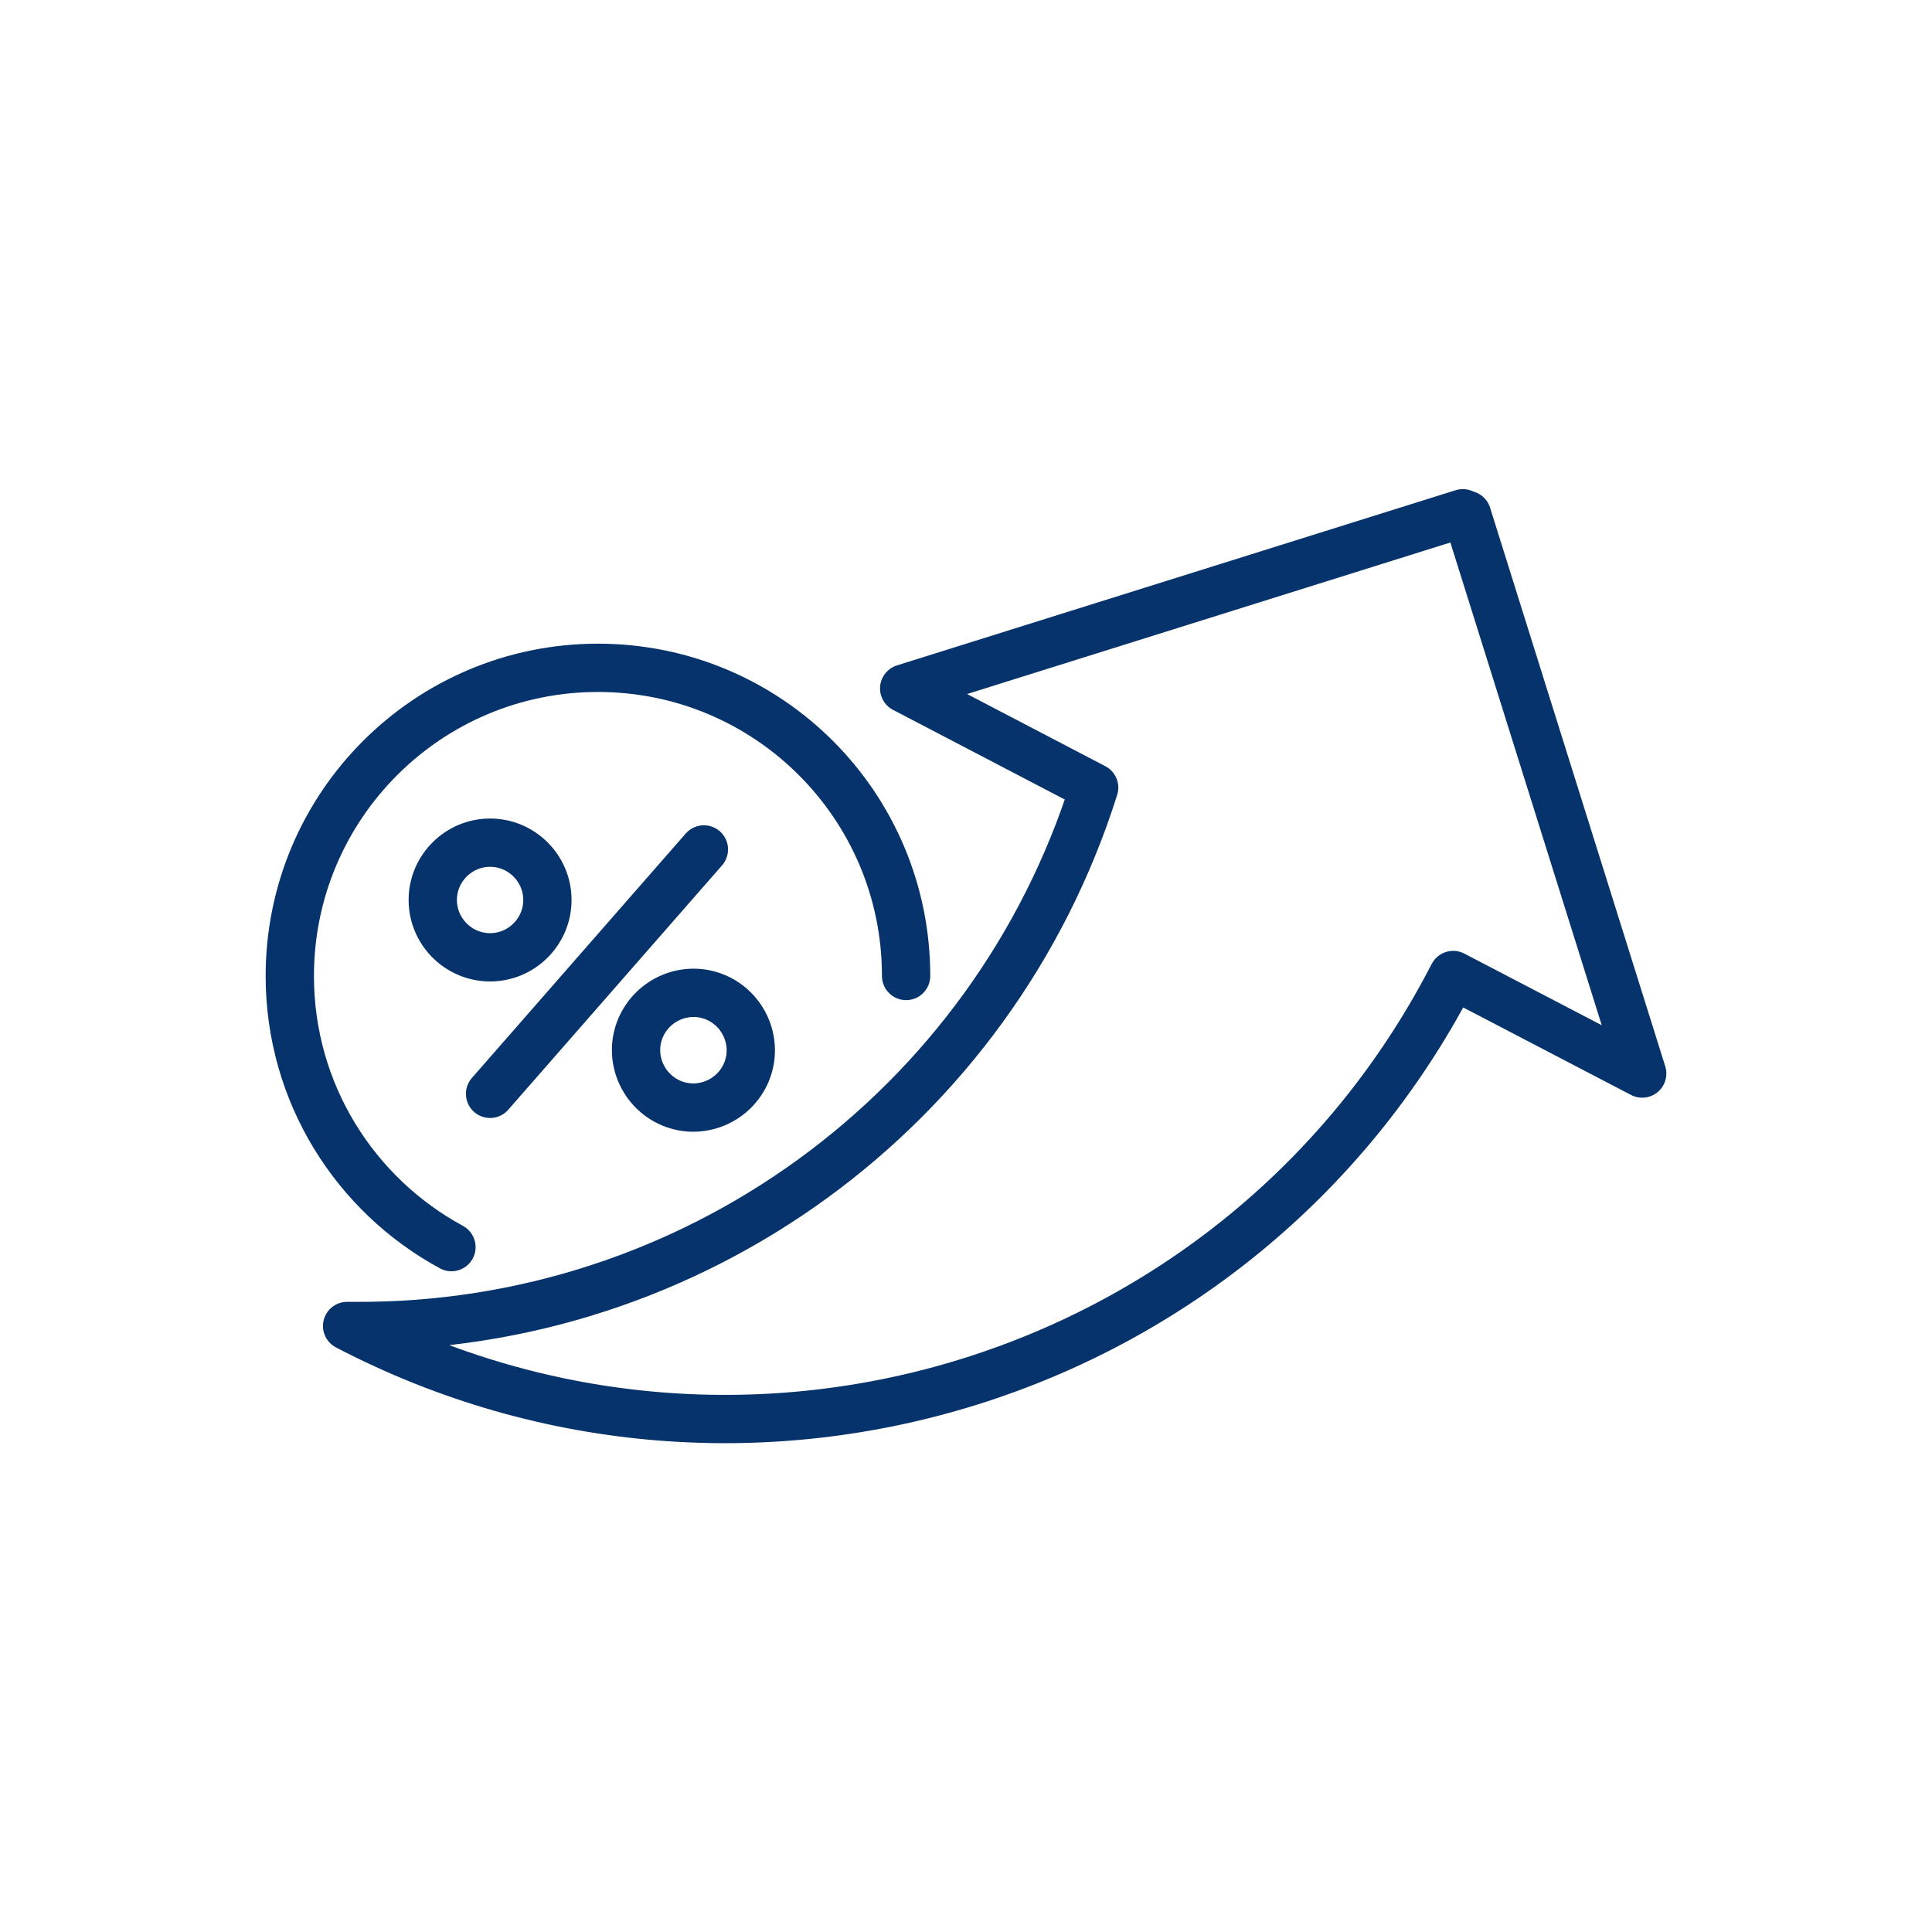
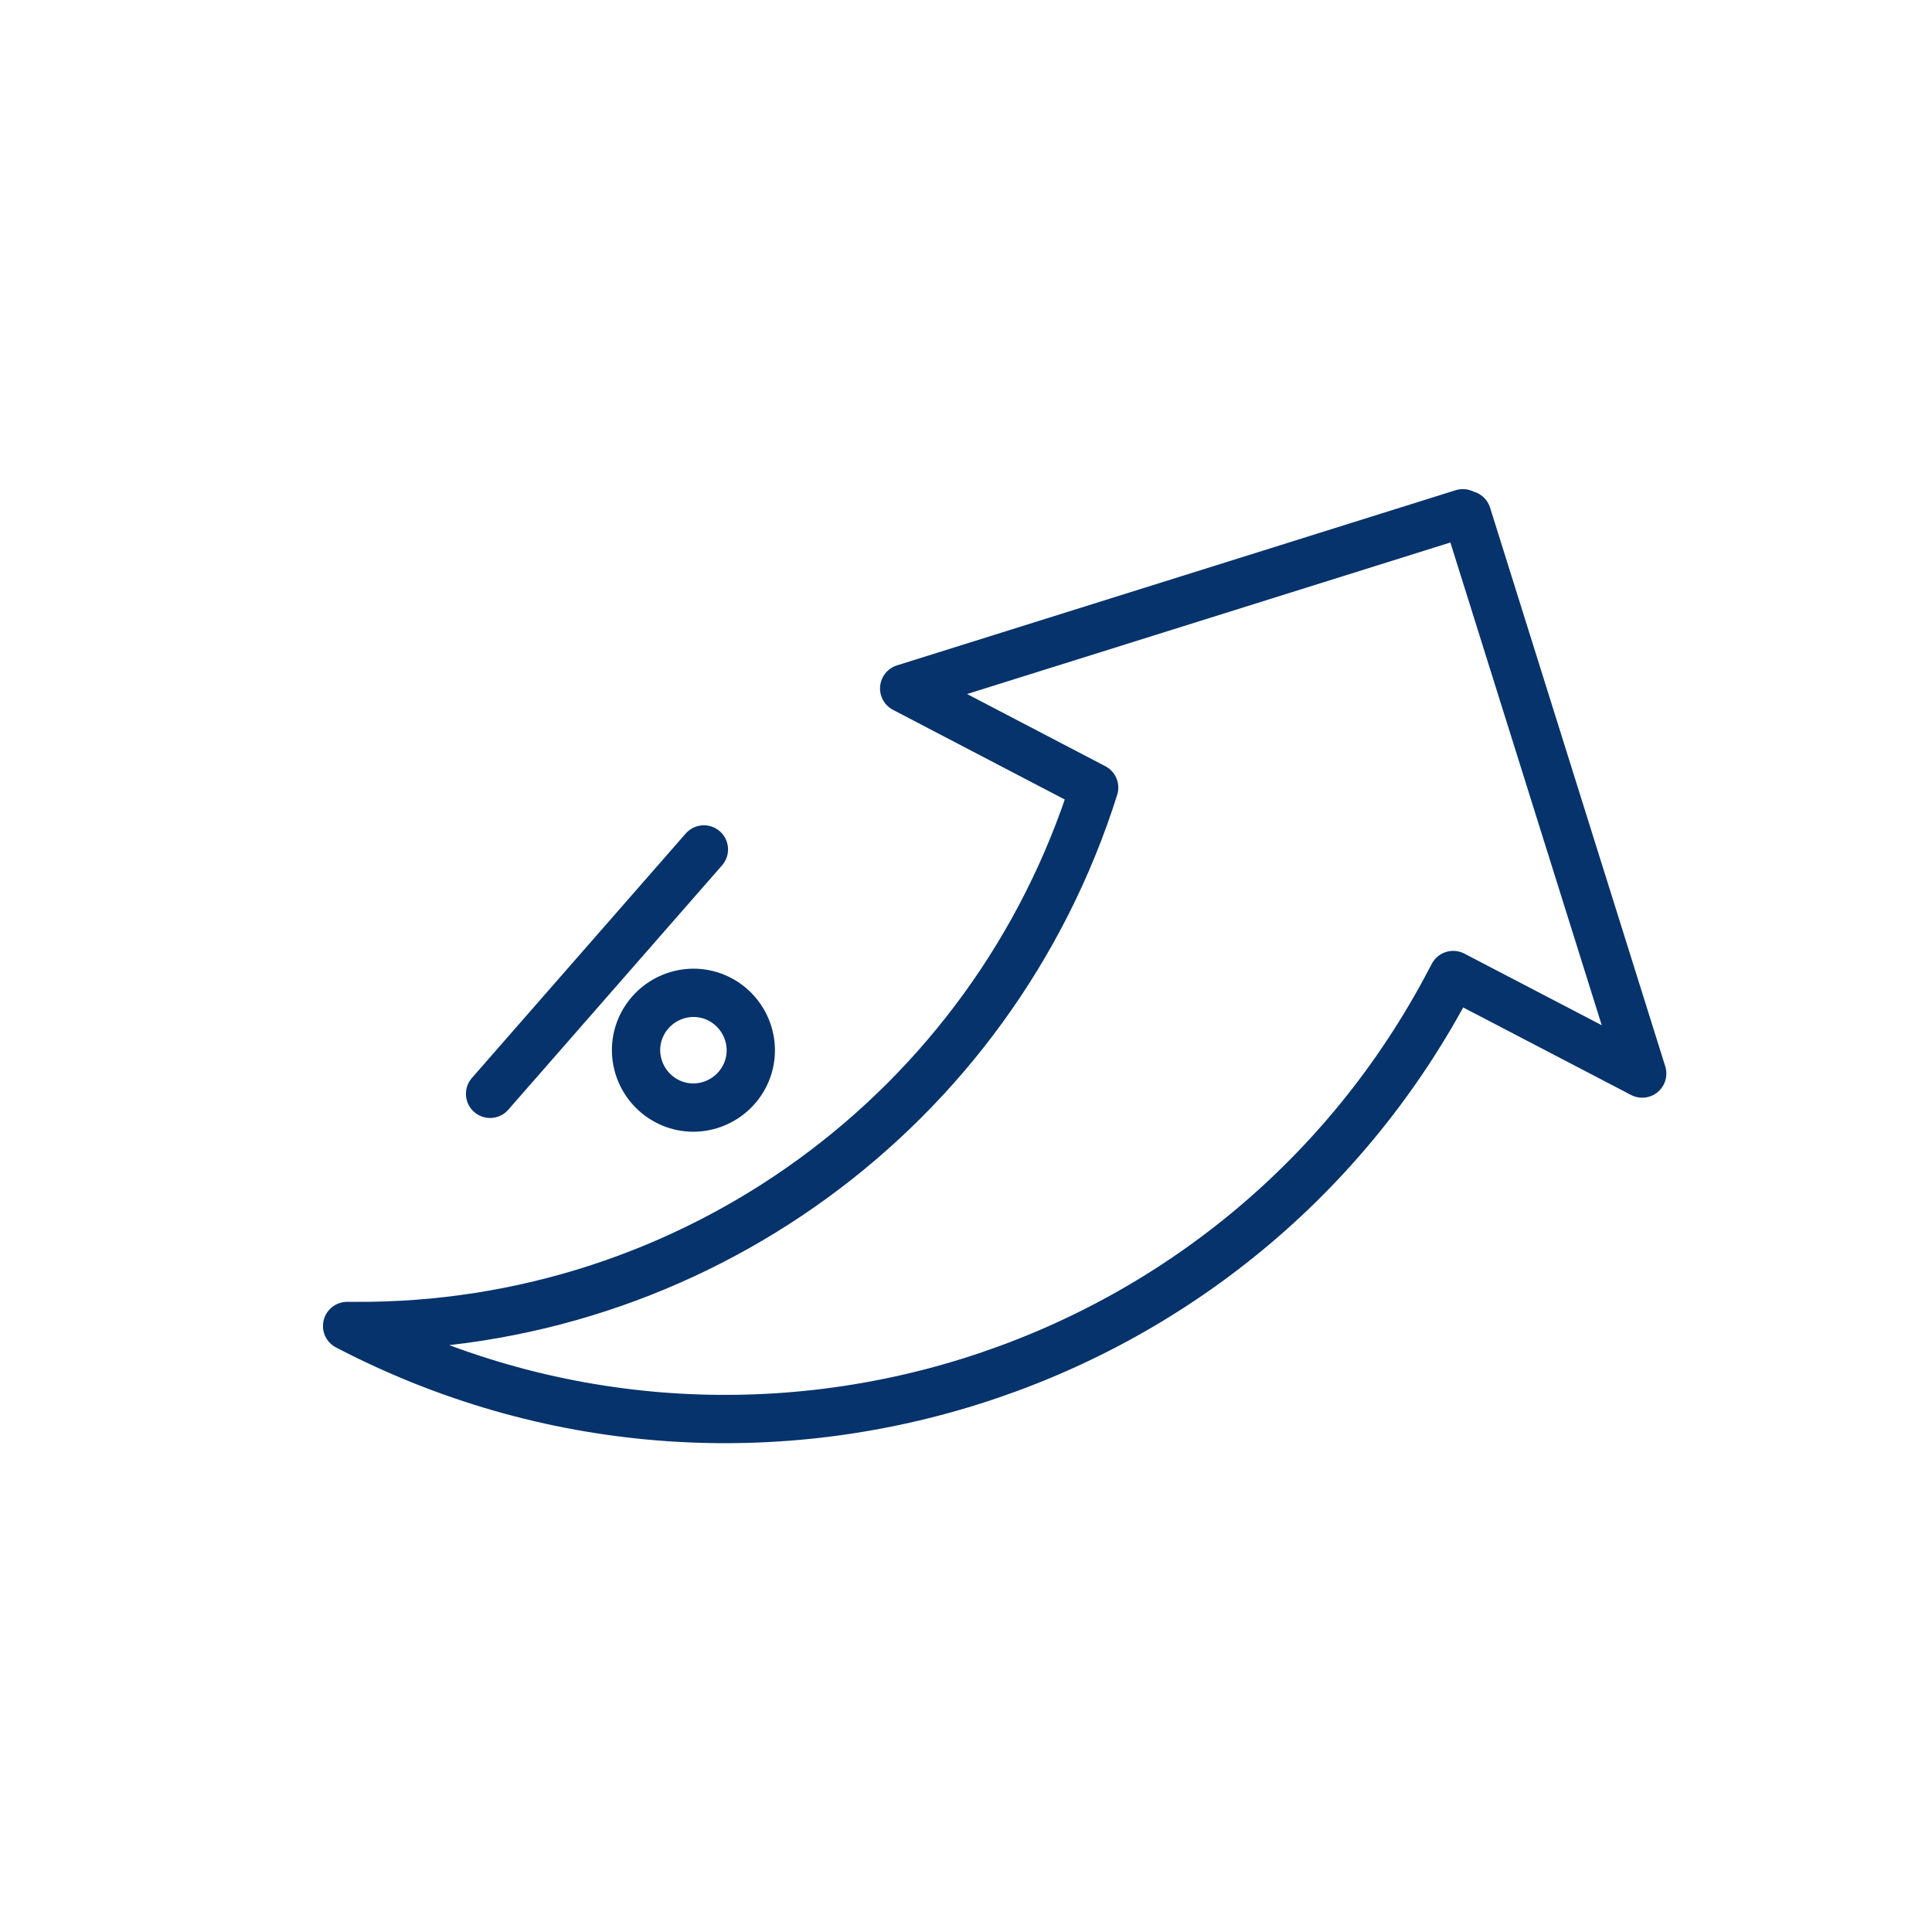
<svg xmlns="http://www.w3.org/2000/svg" id="Blue_Icons" viewBox="0 0 60 60">
  <defs>
    <style>.cls-11{fill:none;stroke:#06336b;stroke-linecap:round;stroke-linejoin:round;stroke-width:1.5px;}</style>
  </defs>
  <path class="cls-11" d="M45.56,15.99l5.44,17.35-5.87-3.06-.08.15c-6.49,12.43-21.84,17.24-34.27,10.75h.23c10.5.07,19.81-6.71,22.97-16.72l-5.9-3.08,17.35-5.44" />
-   <path class="cls-11" d="M14.02,38.73c-2.99-1.62-5.02-4.78-5.02-8.42,0-5.28,4.28-9.57,9.57-9.57s9.57,4.28,9.57,9.57" />
-   <path class="cls-11" d="M15.22,29.73c.98,0,1.78-.8,1.78-1.78s-.8-1.78-1.78-1.78-1.78.8-1.78,1.78.8,1.78,1.78,1.78Z" />
  <path class="cls-11" d="M23.18,33.3c.38-.91-.06-1.95-.96-2.33-.91-.38-1.95.06-2.33.96-.38.91.06,1.95.96,2.33.91.38,1.95-.06,2.33-.96Z" />
  <path class="cls-11" d="M21.86,26.38l-6.64,7.59" />
</svg>